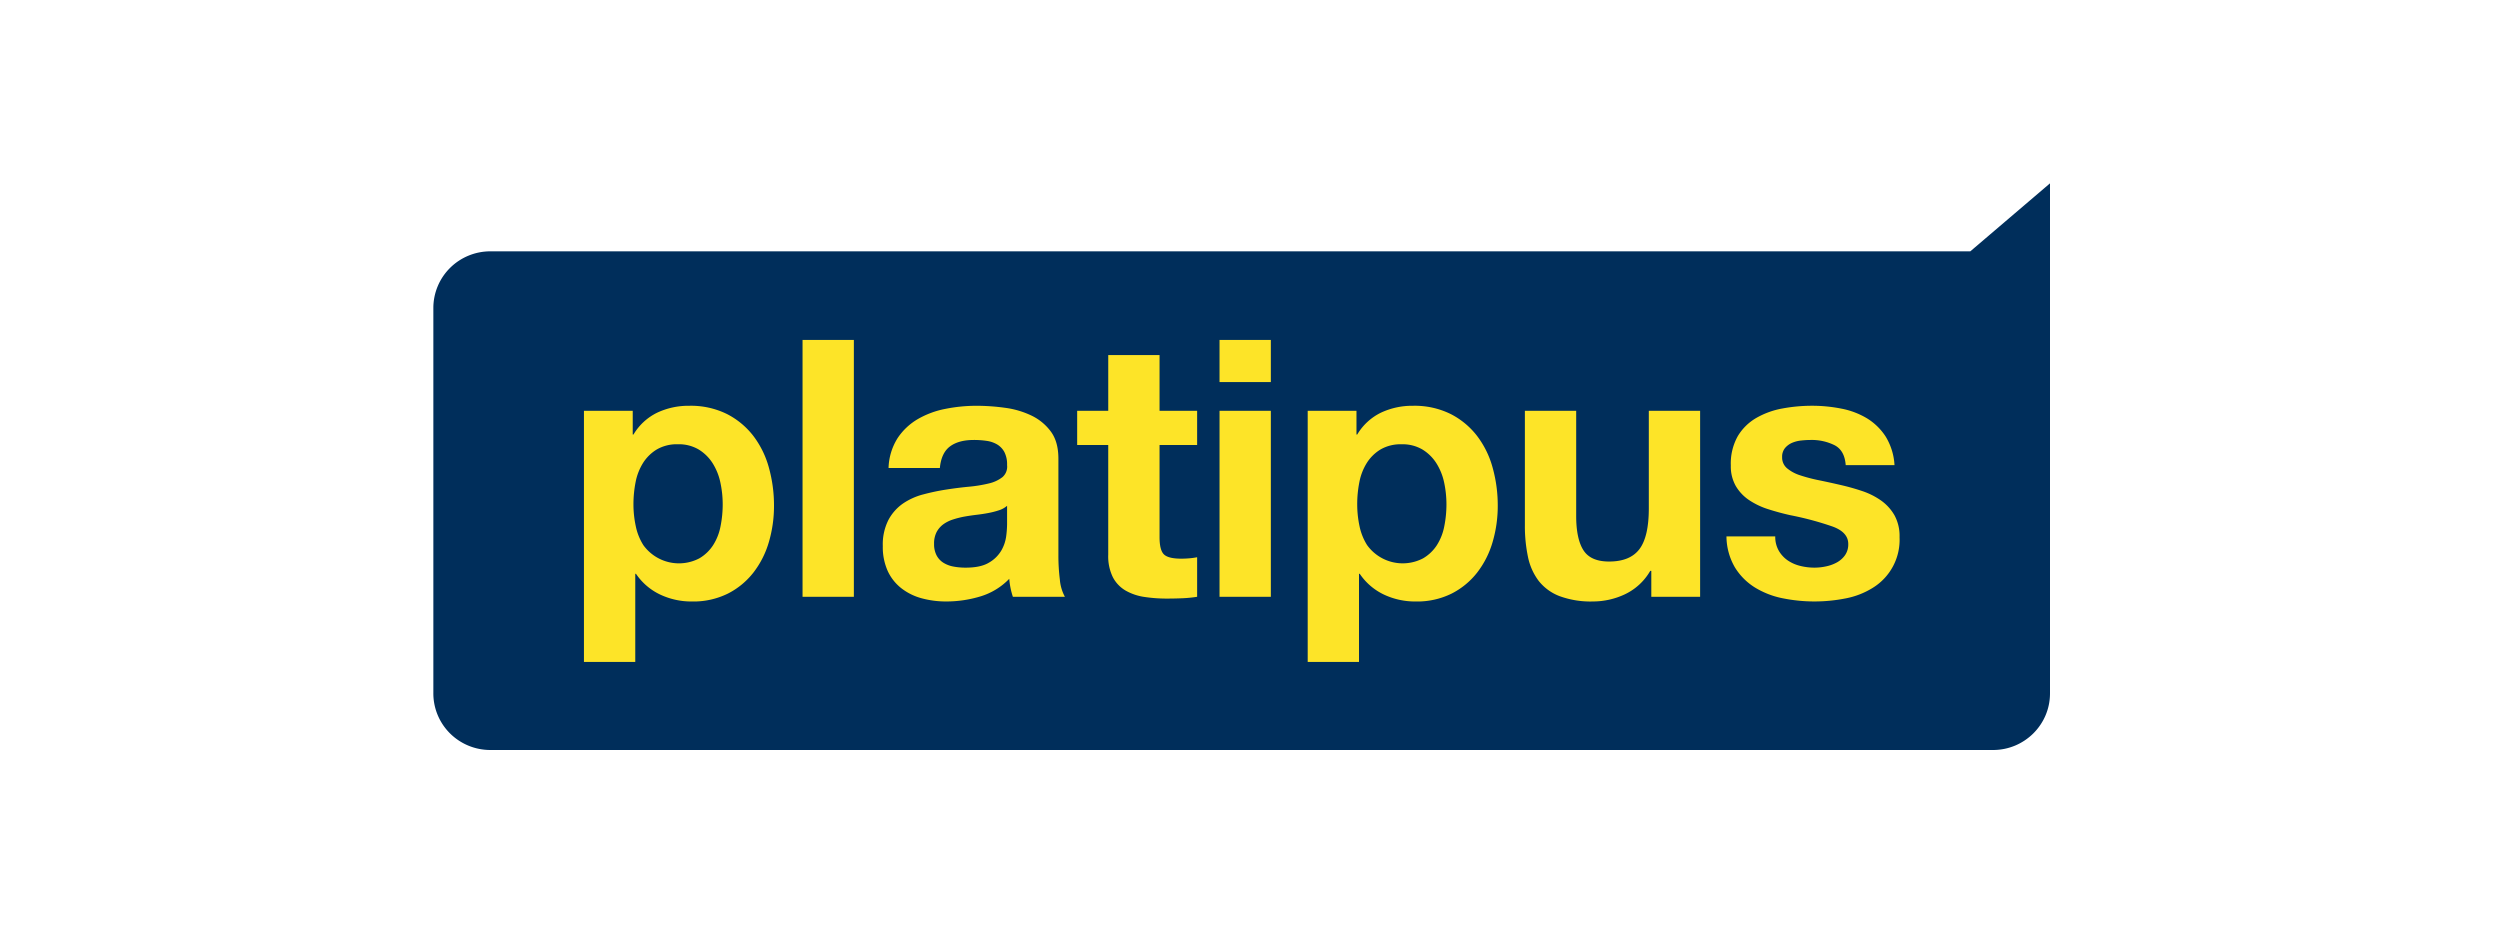
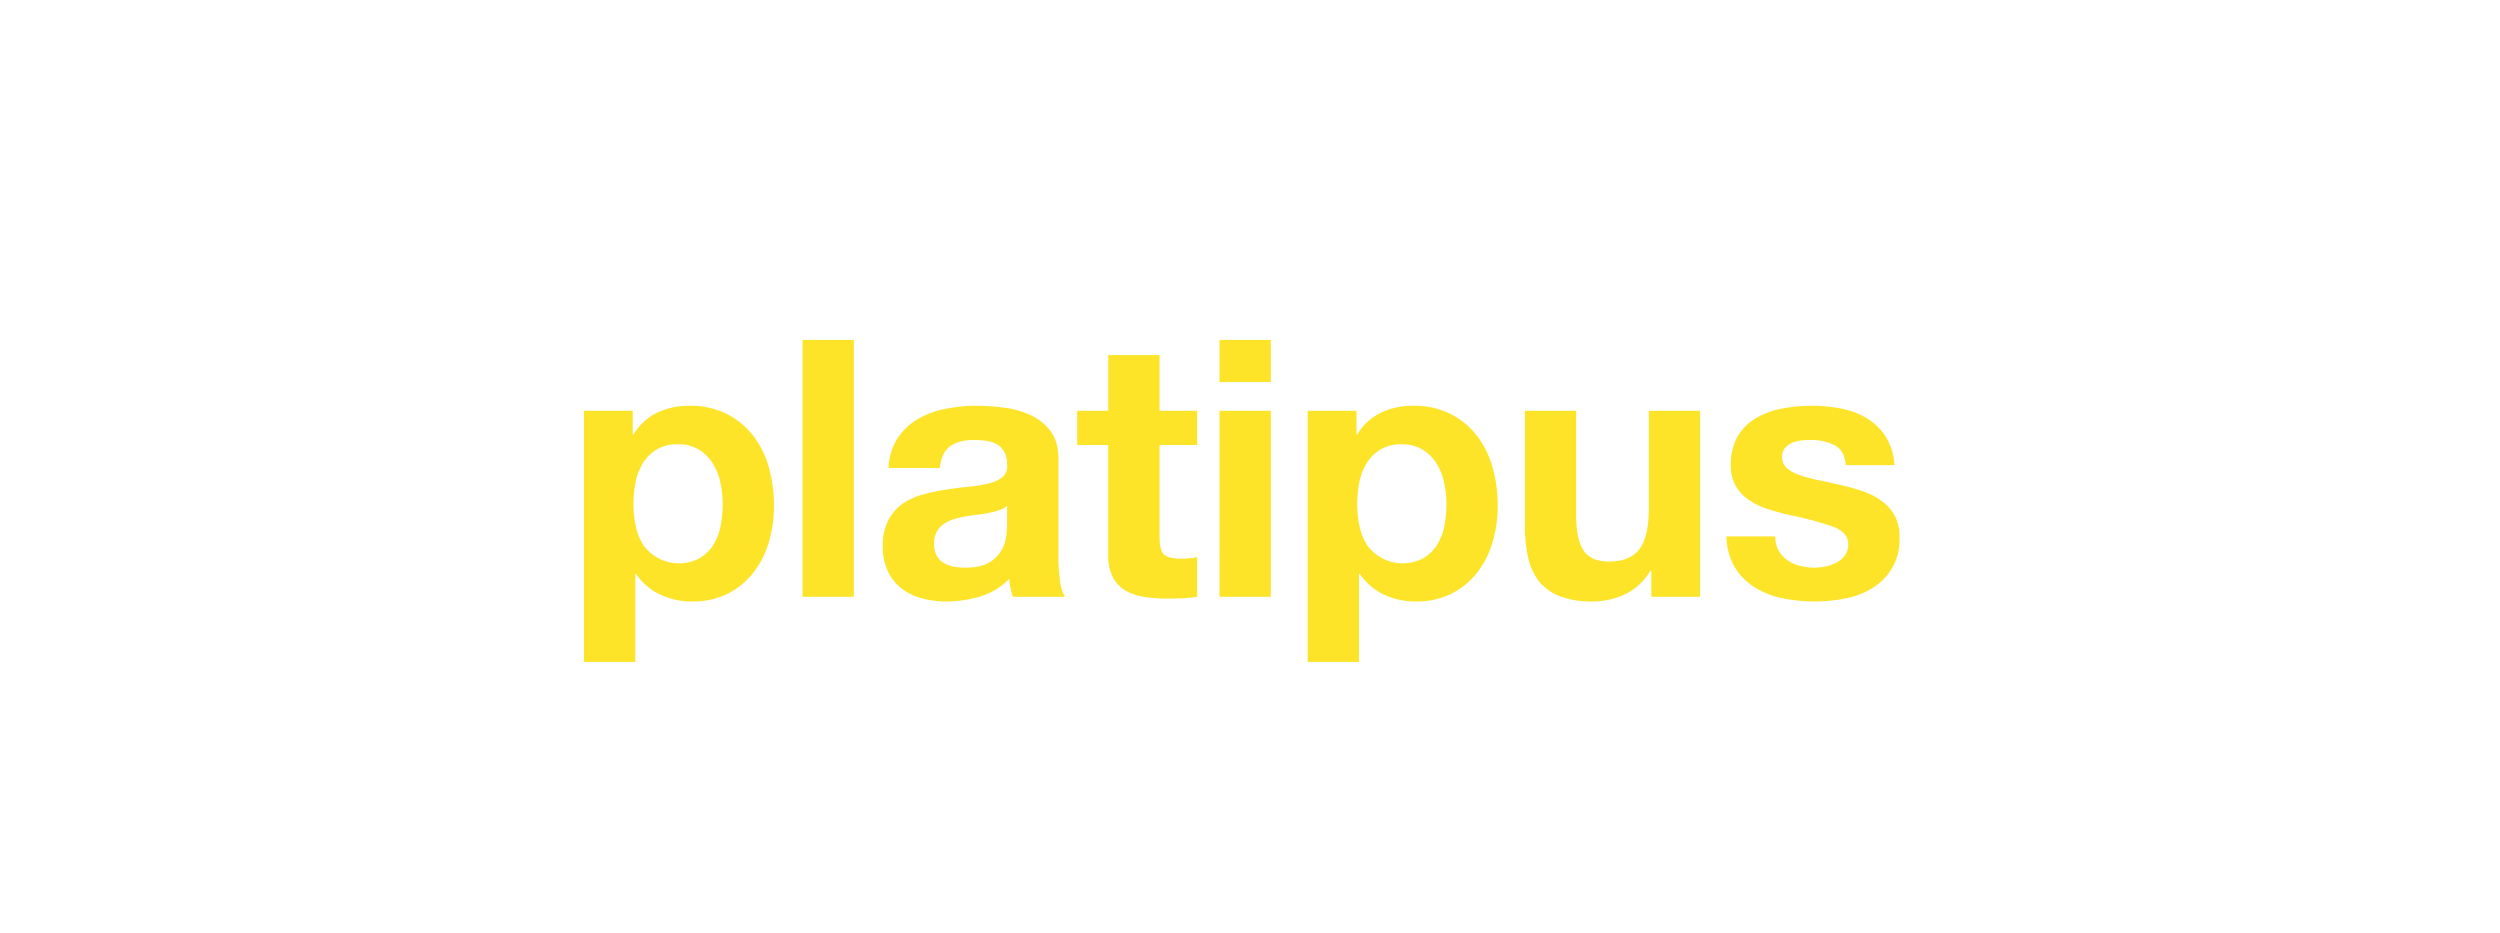
<svg xmlns="http://www.w3.org/2000/svg" fill="none" viewBox="0 0 150 56" id="providers--platipus">
-   <path fill-rule="evenodd" clip-rule="evenodd" d="M29.416 15.08h88.802L123 11v30.6c.002 1.876-1.528 3.398-3.415 3.4h-90.17A3.43 3.43 0 0127 44.003c-.64-.638-1-1.502-.999-2.403V18.48c0-.9.359-1.765 1-2.403a3.43 3.43 0 012.416-.997z" fill="#002E5B" />
  <path fill-rule="evenodd" clip-rule="evenodd" d="M41.964 33.498c.333-.195.614-.465.823-.788.219-.346.37-.73.445-1.133.087-.434.13-.875.13-1.317 0-.442-.047-.883-.141-1.316-.085-.41-.243-.8-.466-1.155a2.598 2.598 0 00-.835-.82 2.342 2.342 0 00-1.247-.313 2.385 2.385 0 00-1.268.313c-.334.203-.615.48-.823.81a3.348 3.348 0 00-.445 1.143c-.087.441-.13.89-.13 1.338 0 .443.047.884.141 1.317.082.402.236.786.455 1.133a2.634 2.634 0 003.361.788zm-4-8.849v1.425h.043a3.38 3.38 0 011.431-1.317 4.408 4.408 0 011.908-.41c.788-.02 1.57.15 2.276.497a4.7 4.7 0 011.583 1.317 5.56 5.56 0 01.932 1.91c.204.742.306 1.508.303 2.277.003.73-.1 1.457-.303 2.158a5.487 5.487 0 01-.922 1.835 4.556 4.556 0 01-1.539 1.273 4.65 4.65 0 01-2.157.475 4.381 4.381 0 01-1.919-.42 3.625 3.625 0 01-1.442-1.242h-.042v5.288h-3.079V24.649h2.927zm13.268-4.251v15.41h-3.079v-15.41h3.08zm5.16 7.683c.057-.604.26-1.036.607-1.295.347-.259.824-.388 1.43-.388a5.19 5.19 0 01.77.054c.223.03.436.103.63.215.182.11.332.267.433.454.12.245.176.515.163.787a.827.827 0 01-.282.723 2.083 2.083 0 01-.823.378c-.392.094-.79.159-1.192.194-.449.043-.904.1-1.366.173-.464.072-.924.17-1.377.291a3.9 3.9 0 00-1.214.55c-.363.255-.66.592-.867.983a3.237 3.237 0 00-.336 1.564c-.013.512.087 1.02.292 1.49.185.404.464.759.813 1.035.36.28.773.486 1.215.605.487.133.99.198 1.495.194.691 0 1.378-.102 2.038-.302a4.015 4.015 0 001.735-1.058 4.495 4.495 0 00.217 1.08h3.121a2.597 2.597 0 01-.303-1.036 11.57 11.57 0 01-.087-1.446V27.52c0-.676-.151-1.219-.455-1.63a3.116 3.116 0 00-1.17-.96 5.27 5.27 0 00-1.583-.463 12.645 12.645 0 00-1.713-.12 9.48 9.48 0 00-1.854.184 5.306 5.306 0 00-1.66.614 3.684 3.684 0 00-1.214 1.144 3.547 3.547 0 00-.542 1.791h3.078l.001.001zm4.032 3.41a5.913 5.913 0 01-.054.69c-.04.301-.14.59-.292.853-.18.3-.433.55-.738.723-.332.202-.802.303-1.409.302-.24 0-.48-.02-.715-.064a1.74 1.74 0 01-.607-.227 1.158 1.158 0 01-.412-.442 1.434 1.434 0 01-.152-.69c-.01-.247.043-.492.152-.713.097-.182.234-.34.4-.464.179-.128.377-.226.586-.291.224-.072.452-.13.683-.173.246-.043.492-.079.737-.108.246-.029.48-.065.705-.108.213-.04.423-.094.629-.162a1.38 1.38 0 00.488-.27v1.145zm11.404-6.841v2.05h-2.255v5.524c0 .519.087.864.26 1.036.174.173.52.26 1.041.26.174 0 .34-.008.499-.022a4.33 4.33 0 00.455-.064v2.373a7.392 7.392 0 01-.867.087 21.38 21.38 0 01-.932.021 9.019 9.019 0 01-1.356-.097 3.206 3.206 0 01-1.127-.378 2.002 2.002 0 01-.77-.798 2.84 2.84 0 01-.282-1.36V26.7H64.63v-2.05h1.865v-3.346h3.078v3.345h2.255zm1.344-1.727v-2.525h3.079v2.525h-3.079zm3.079 1.727v11.157h-3.079V24.65h3.079zm9.138 8.848c.333-.195.615-.465.824-.788.218-.346.369-.73.444-1.133.087-.433.13-.874.13-1.316 0-.443-.047-.884-.14-1.317-.086-.41-.244-.8-.467-1.154a2.596 2.596 0 00-.835-.82 2.342 2.342 0 00-1.246-.313 2.385 2.385 0 00-1.269.312c-.333.203-.615.48-.823.81a3.35 3.35 0 00-.444 1.144 6.75 6.75 0 00-.13 1.338c0 .442.047.884.14 1.316.083.402.237.786.456 1.133a2.634 2.634 0 003.36.788zm-4-8.849v1.425h.043a3.378 3.378 0 011.431-1.317 4.408 4.408 0 011.908-.41c.788-.02 1.569.15 2.275.497a4.69 4.69 0 011.583 1.317c.431.571.748 1.22.932 1.91.205.742.307 1.508.304 2.277.002.73-.1 1.457-.304 2.158a5.485 5.485 0 01-.921 1.835 4.556 4.556 0 01-1.54 1.273 4.65 4.65 0 01-2.156.475 4.381 4.381 0 01-1.92-.42 3.624 3.624 0 01-1.44-1.242h-.044v5.288h-3.078V24.649h2.927zm17.69 11.158v-1.554h-.064c-.35.61-.88 1.1-1.517 1.403a4.5 4.5 0 01-1.908.432 5.407 5.407 0 01-2.027-.324 2.921 2.921 0 01-1.247-.917 3.578 3.578 0 01-.64-1.446 8.947 8.947 0 01-.183-1.889V24.65h3.078v6.302c0 .92.145 1.608.434 2.06.289.454.802.68 1.539.68.838 0 1.445-.247 1.821-.744.376-.496.564-1.313.564-2.45V24.65h3.078v11.158H99.08zm7.643-2.773c.131.23.313.43.531.583.227.155.48.269.748.334.287.073.582.109.878.108a3.29 3.29 0 00.683-.076c.227-.046.447-.126.65-.237.193-.106.36-.253.488-.432.136-.2.205-.438.195-.68 0-.46-.307-.805-.921-1.035a18.547 18.547 0 00-2.569-.69c-.448-.101-.886-.22-1.312-.357a4.49 4.49 0 01-1.138-.54 2.62 2.62 0 01-.802-.841 2.373 2.373 0 01-.304-1.241 3.348 3.348 0 01.423-1.77 3.108 3.108 0 011.117-1.09 4.906 4.906 0 011.56-.562 9.674 9.674 0 011.778-.162 8.941 8.941 0 011.767.174c.54.103 1.057.3 1.529.582a3.53 3.53 0 011.116 1.09c.317.52.5 1.11.531 1.717h-2.927c-.043-.59-.267-.99-.672-1.198a3.086 3.086 0 00-1.431-.313 5.35 5.35 0 00-.563.032 1.886 1.886 0 00-.553.14 1.15 1.15 0 00-.423.313.822.822 0 00-.173.55.836.836 0 00.303.67c.234.19.503.332.791.42.366.12.739.217 1.116.292.42.086.847.18 1.28.28.443.1.881.223 1.311.367.406.134.79.327 1.139.572.328.234.602.536.802.885.214.402.319.852.303 1.306a3.382 3.382 0 01-1.604 3.043 4.764 4.764 0 01-1.637.637 9.604 9.604 0 01-3.783-.011 5.057 5.057 0 01-1.659-.648 3.703 3.703 0 01-1.192-1.197 3.738 3.738 0 01-.51-1.867h2.927a1.67 1.67 0 00.207.852z" fill="#FDE428" />
</svg>